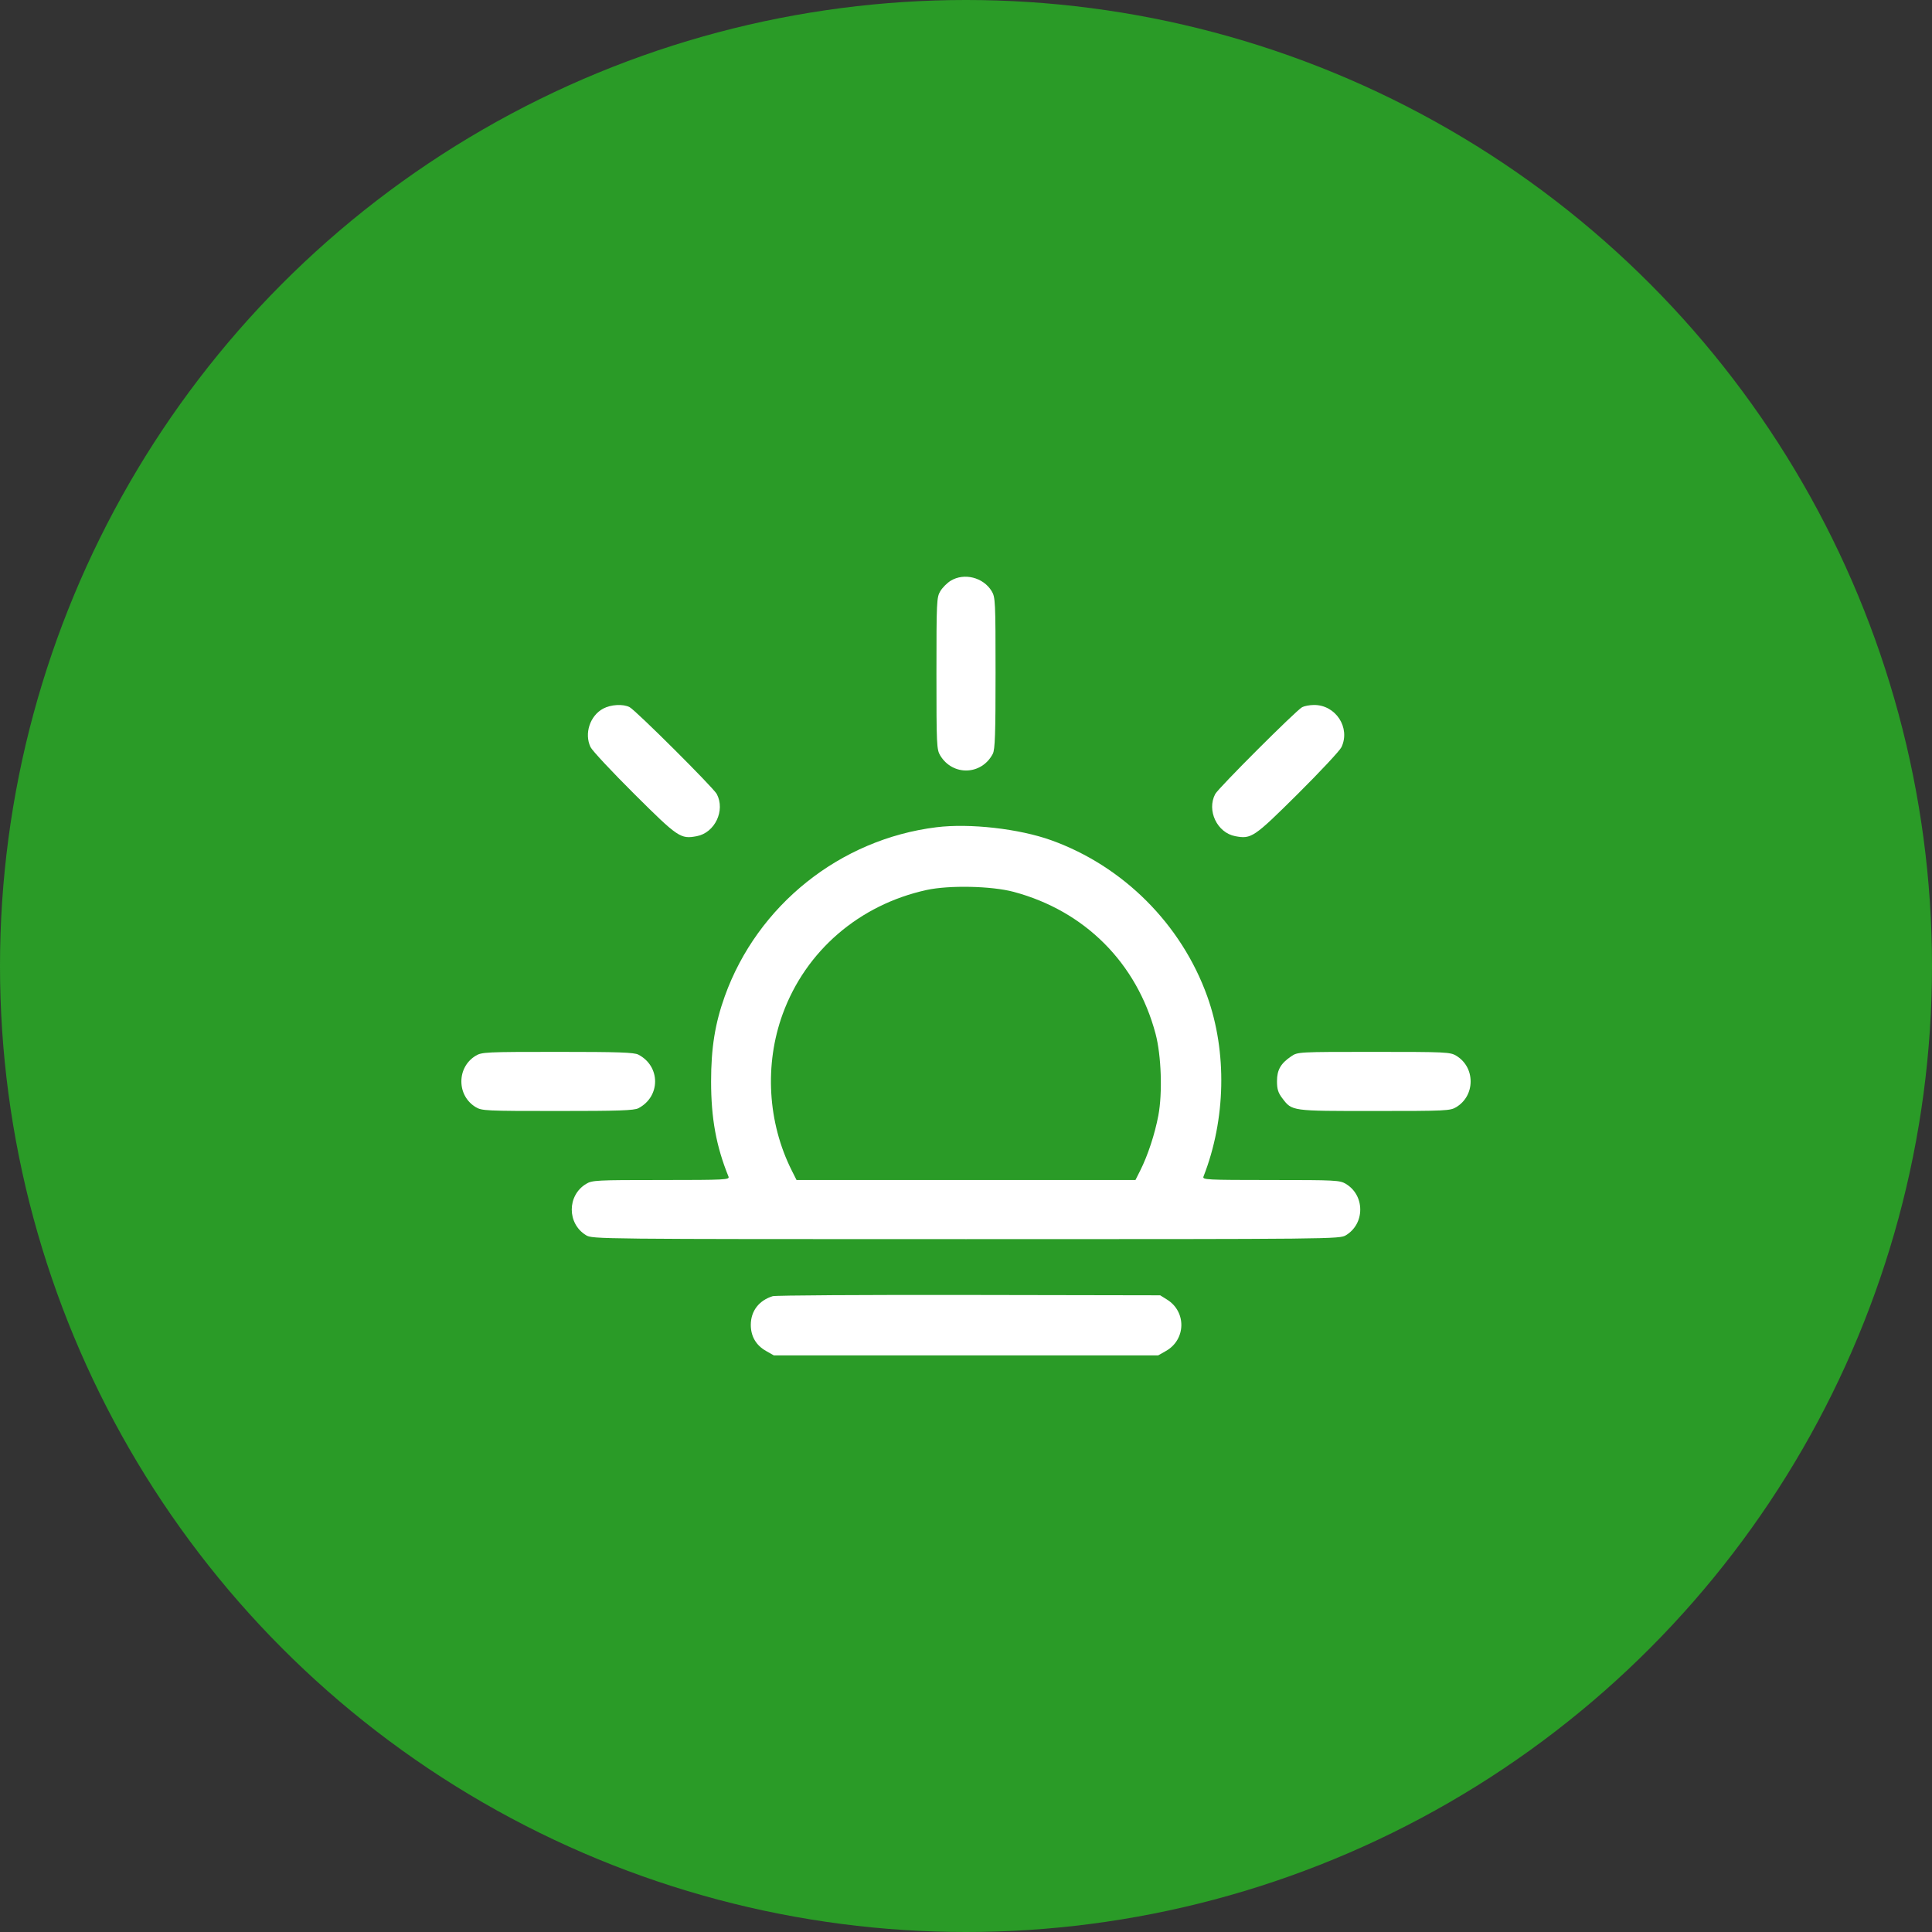
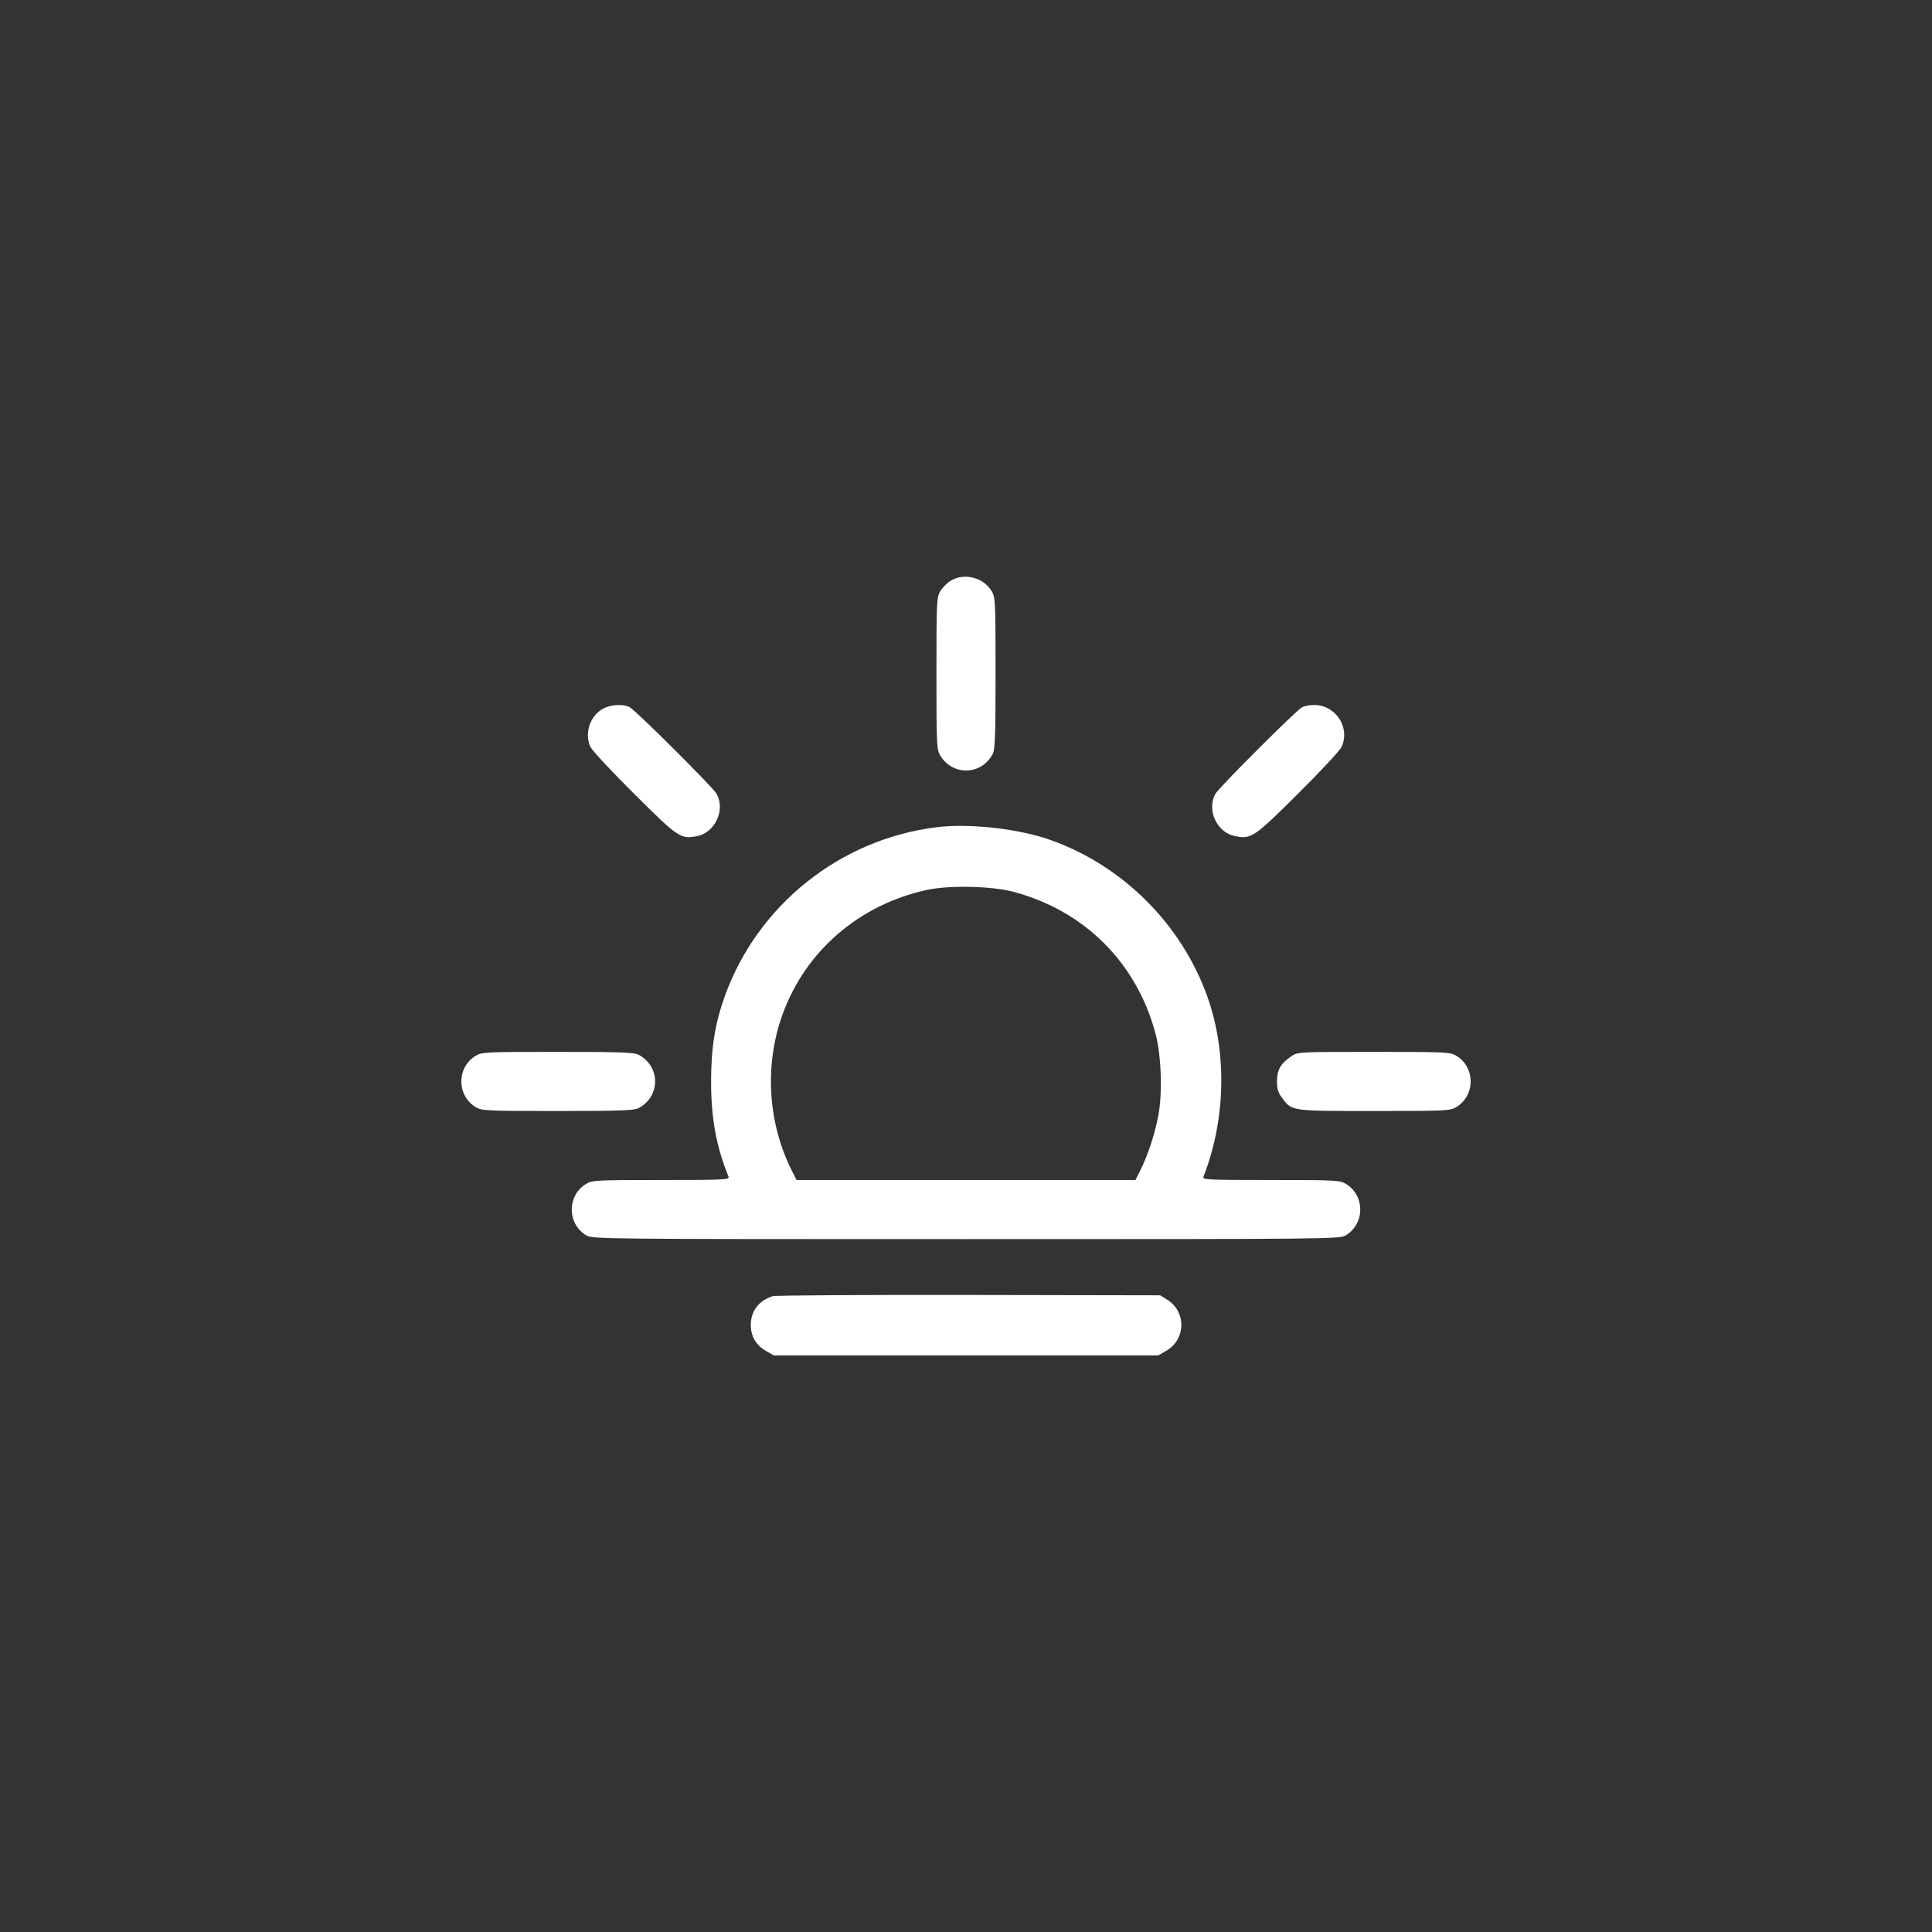
<svg xmlns="http://www.w3.org/2000/svg" width="67" height="67" viewBox="0 0 67 67" fill="none">
  <rect x="0" y="0" width="67" height="67" fill="#333333" stroke="none" />
-   <circle cx="33.5" cy="33.5" r="33.5" fill="#2A9B27" />
  <path fill-rule="evenodd" clip-rule="evenodd" d="M32.97 20.139C32.847 20.214 32.686 20.375 32.611 20.498C32.482 20.71 32.475 20.846 32.475 23.352C32.475 25.841 32.482 25.996 32.608 26.203C33.045 26.919 34.042 26.885 34.429 26.142C34.507 25.992 34.525 25.454 34.525 23.339C34.525 20.847 34.518 20.71 34.389 20.498C34.099 20.022 33.436 19.855 32.97 20.139ZM20.92 24.573C20.46 24.818 20.255 25.438 20.479 25.909C20.536 26.029 21.22 26.762 22 27.538C23.517 29.047 23.601 29.103 24.162 28.998C24.791 28.88 25.159 28.106 24.857 27.536C24.739 27.315 22.045 24.63 21.832 24.522C21.606 24.407 21.187 24.431 20.92 24.573ZM45.156 24.525C44.942 24.641 42.253 27.329 42.143 27.536C41.841 28.106 42.209 28.88 42.838 28.998C43.396 29.103 43.483 29.044 44.999 27.54C45.778 26.766 46.462 26.034 46.52 25.912C46.84 25.237 46.322 24.443 45.567 24.448C45.416 24.449 45.231 24.484 45.156 24.525ZM32.475 28.688C29.134 29.101 26.27 31.388 25.135 34.548C24.797 35.491 24.66 36.341 24.66 37.503C24.66 38.783 24.837 39.751 25.263 40.802C25.308 40.914 25.171 40.921 22.928 40.922C20.671 40.922 20.534 40.929 20.323 41.058C19.663 41.46 19.663 42.433 20.323 42.836C20.543 42.97 20.694 42.972 33.5 42.972C46.306 42.972 46.457 42.97 46.677 42.836C46.989 42.646 47.172 42.317 47.172 41.947C47.172 41.577 46.989 41.248 46.677 41.058C46.466 40.929 46.329 40.922 44.072 40.922C41.83 40.921 41.691 40.914 41.736 40.802C42.511 38.822 42.559 36.482 41.865 34.548C40.968 32.051 38.952 30.035 36.456 29.139C35.342 28.739 33.63 28.545 32.475 28.688ZM35.153 30.929C37.617 31.588 39.42 33.391 40.074 35.851C40.273 36.601 40.318 37.904 40.17 38.687C40.048 39.332 39.805 40.072 39.54 40.597L39.377 40.921H33.5H27.623L27.46 40.597C26.621 38.931 26.504 36.917 27.144 35.162C27.944 32.973 29.796 31.377 32.133 30.864C32.915 30.693 34.388 30.724 35.153 30.929ZM16.494 36.614C16.183 36.804 16 37.133 16 37.503C16 37.873 16.183 38.202 16.494 38.392C16.707 38.522 16.843 38.528 19.335 38.528C21.451 38.529 21.989 38.51 22.138 38.433C22.912 38.03 22.912 36.976 22.138 36.574C21.989 36.496 21.451 36.478 19.335 36.478C16.843 36.478 16.707 36.485 16.494 36.614ZM44.779 36.632C44.412 36.881 44.285 37.103 44.285 37.496C44.285 37.769 44.325 37.898 44.468 38.085C44.811 38.535 44.767 38.529 47.664 38.528C50.157 38.528 50.293 38.522 50.505 38.392C50.817 38.202 51 37.873 51 37.503C51 37.133 50.817 36.804 50.505 36.614C50.293 36.485 50.156 36.478 47.644 36.478C45.02 36.478 45.004 36.479 44.779 36.632ZM26.798 44.95C26.318 45.098 26.037 45.466 26.037 45.947C26.037 46.342 26.22 46.655 26.565 46.85L26.835 47.003H33.5H40.165L40.435 46.85C41.129 46.457 41.15 45.491 40.473 45.069L40.234 44.92L33.602 44.908C29.956 44.902 26.894 44.921 26.798 44.95Z" fill="white" />
</svg>